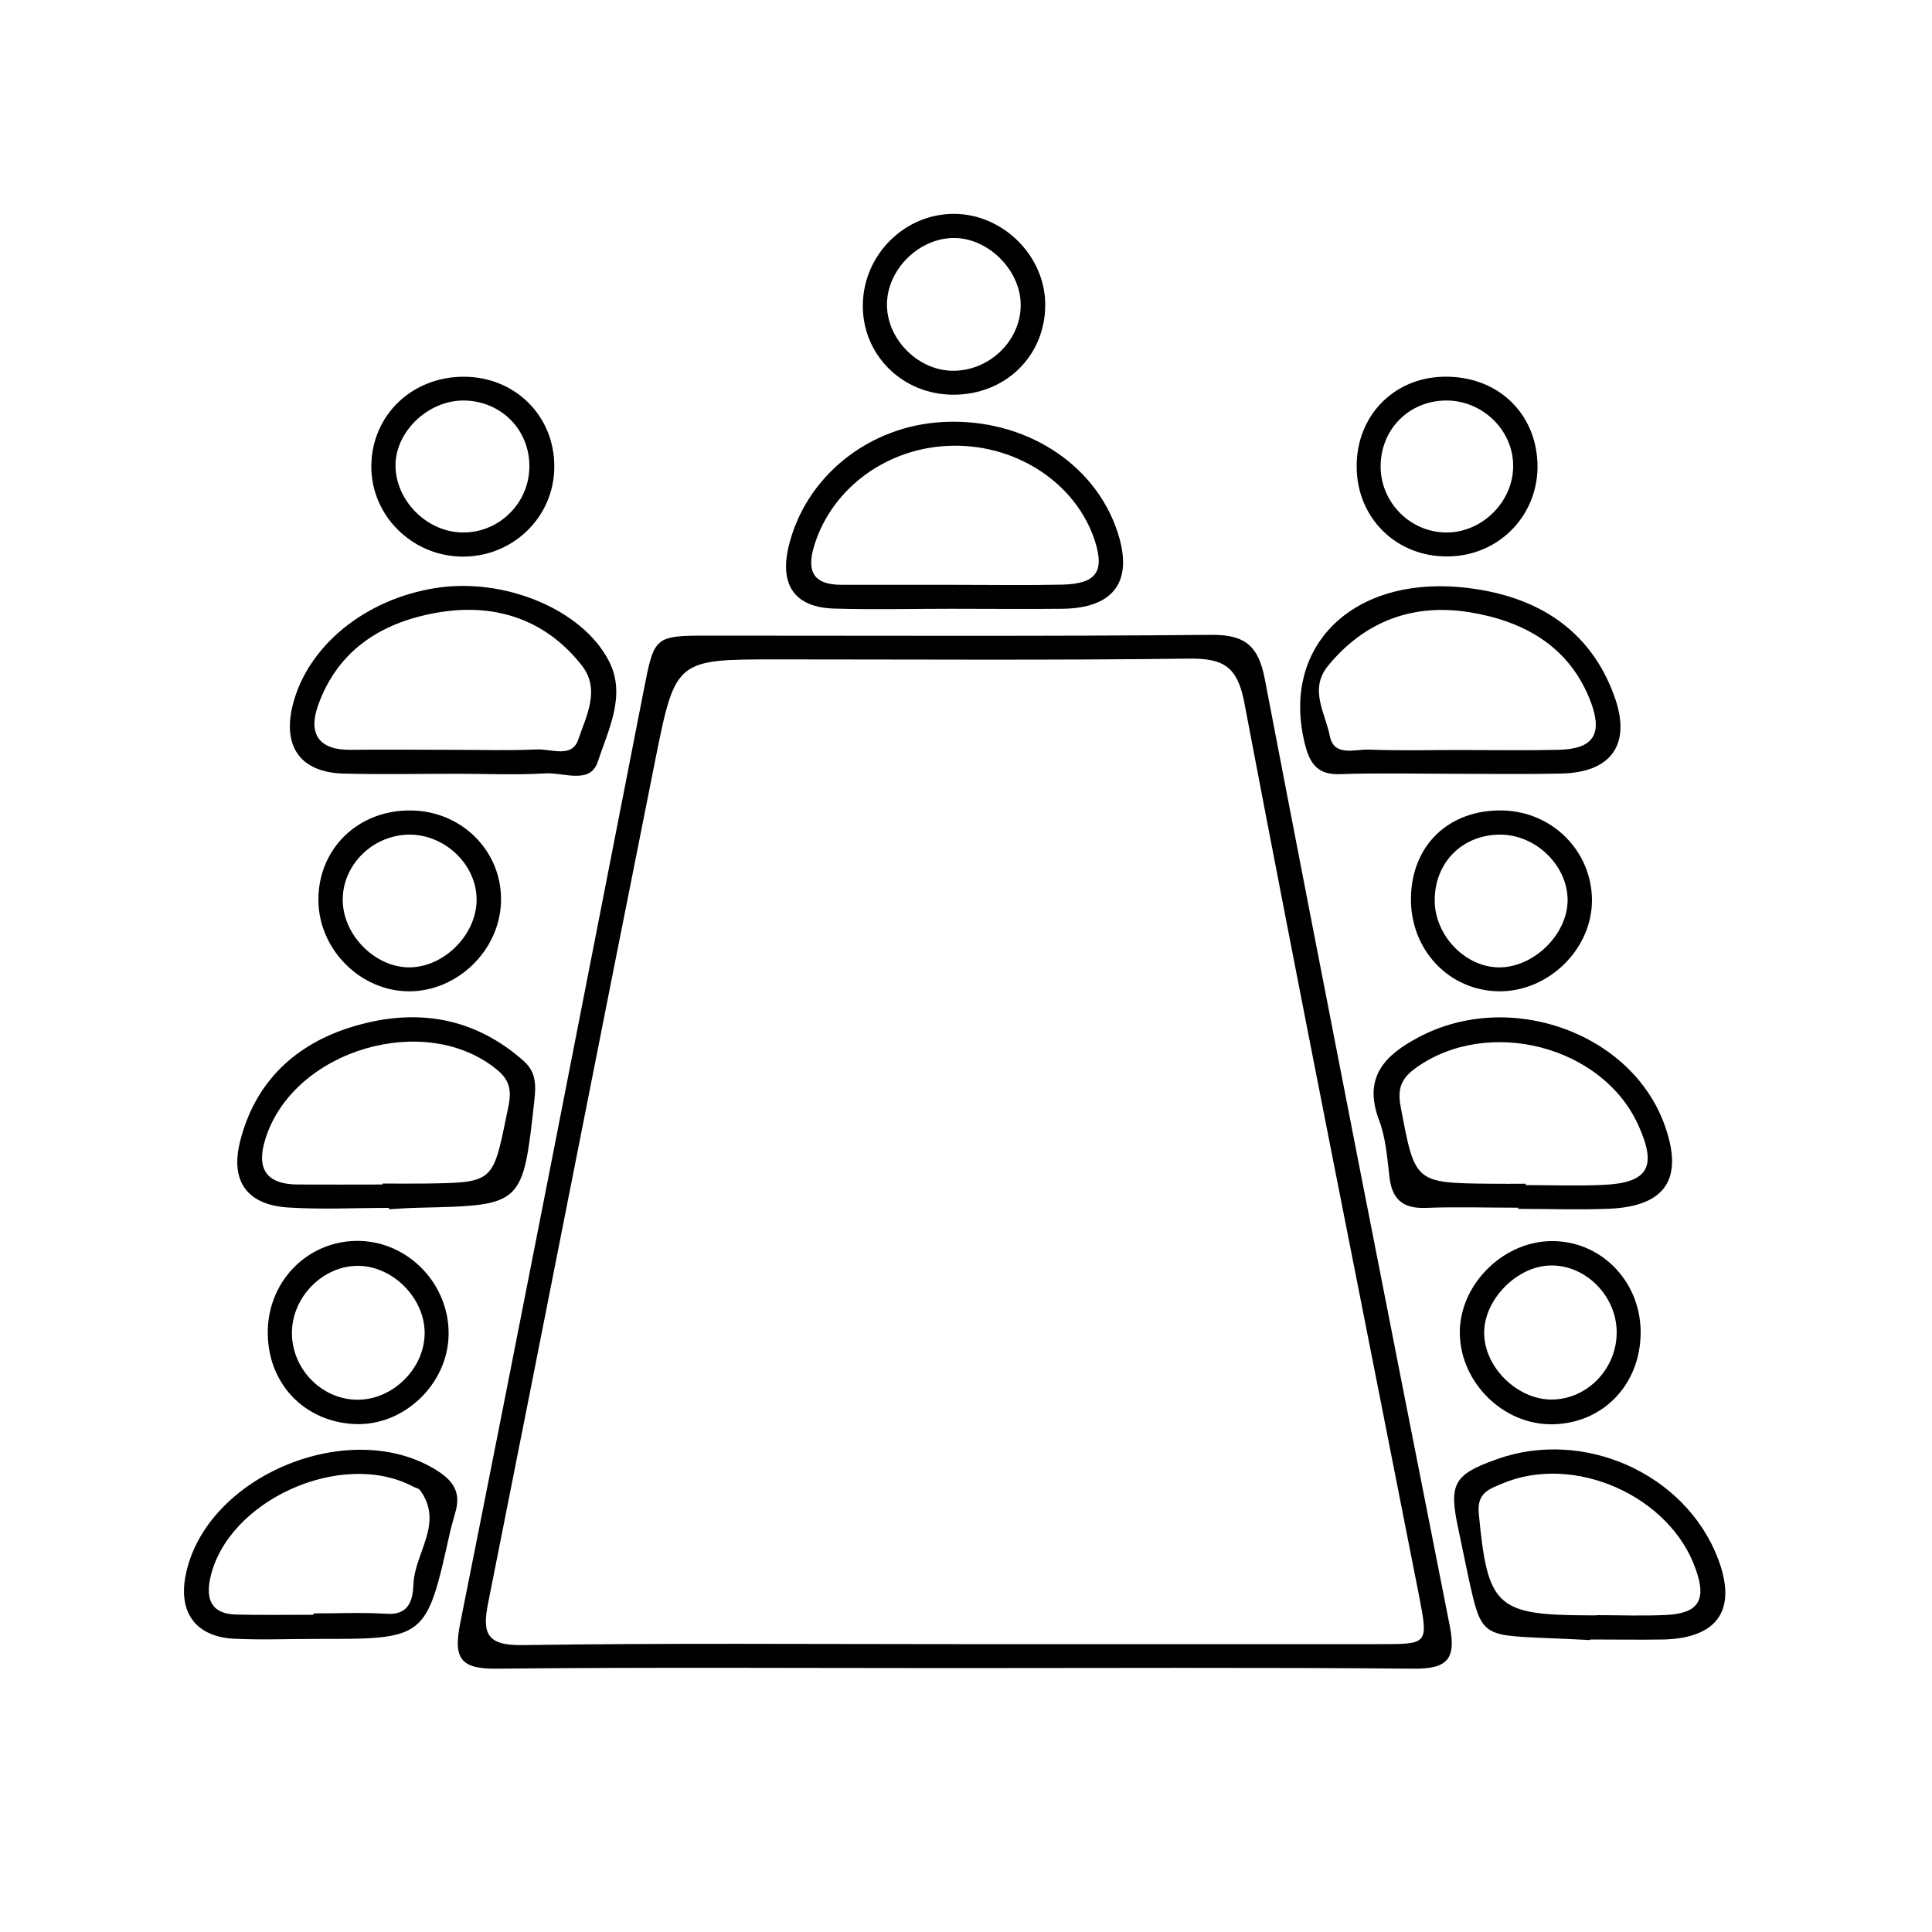
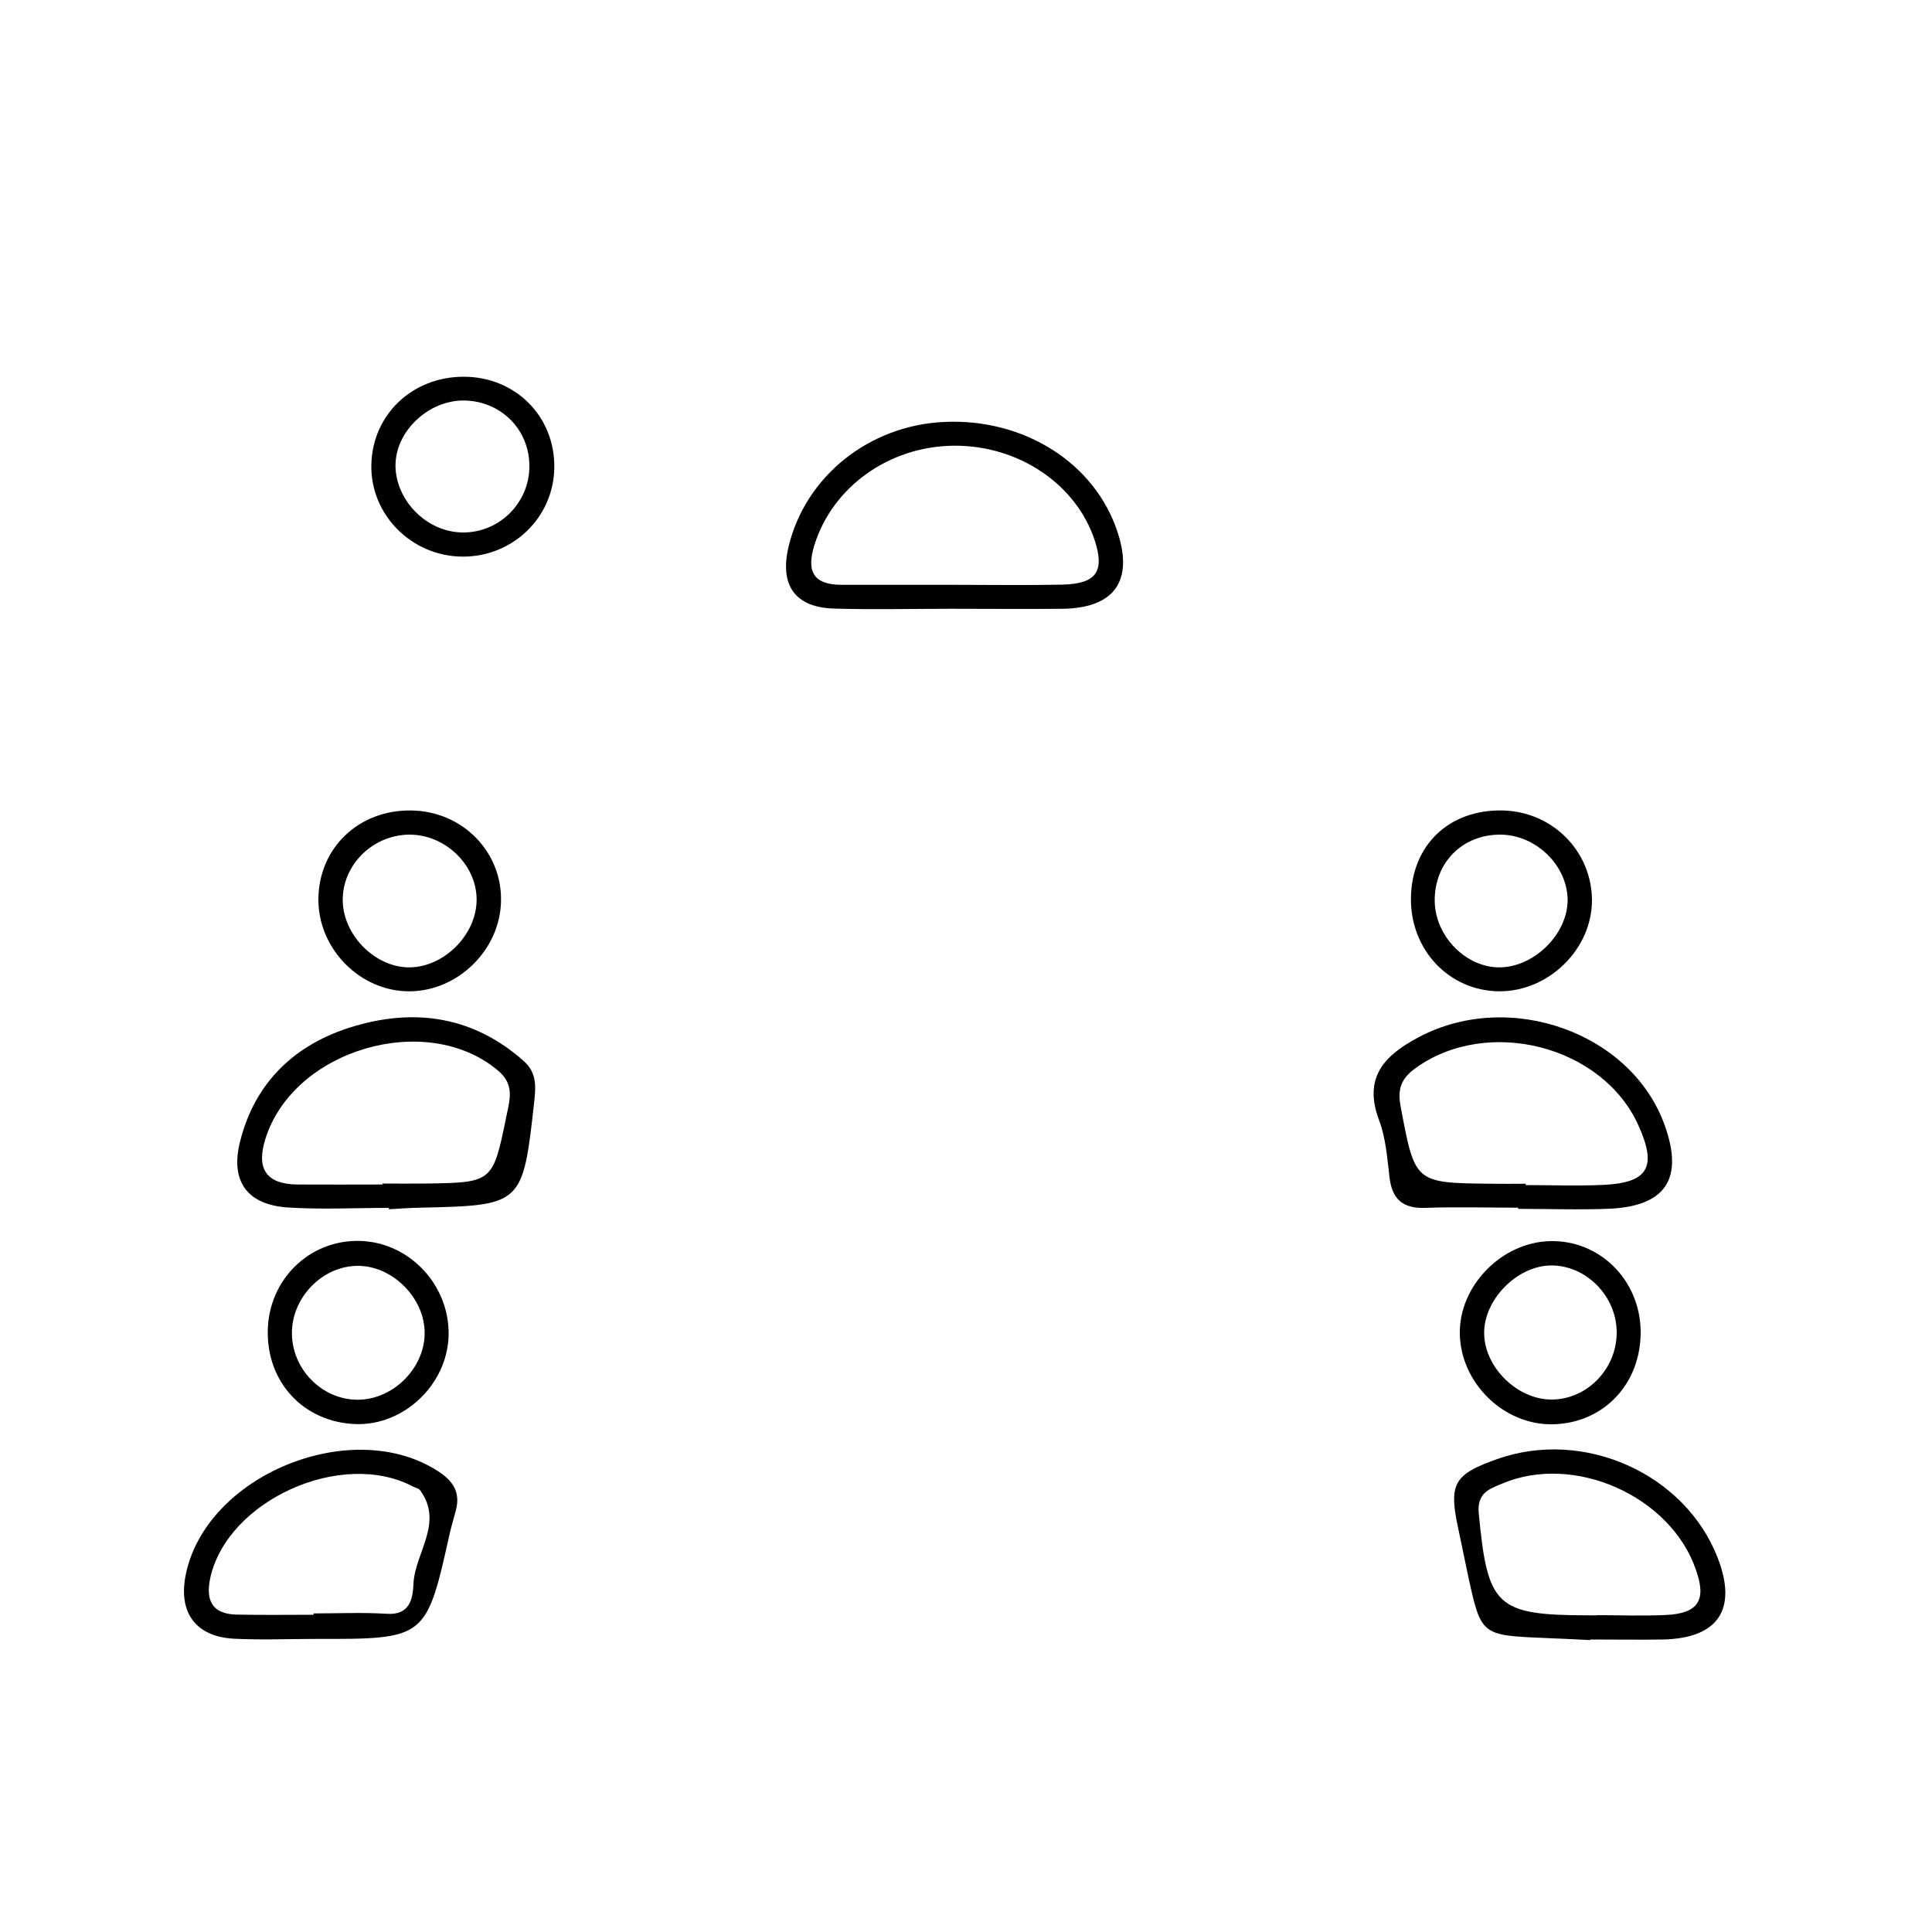
<svg xmlns="http://www.w3.org/2000/svg" version="1.1" id="Layer_1" x="0px" y="0px" viewBox="0 0 100 100" style="enable-background:new 0 0 100 100;" xml:space="preserve">
  <g>
-     <path d="M75.04,84.16c-3.23-16.34-6.44-32.68-9.58-49.04c-0.33-1.7-1.03-2.28-2.78-2.26c-8.65,0.08-17.3,0.04-25.95,0.04 c-2.88,0-2.86,0.01-3.42,2.88c-3.15,16.08-6.28,32.17-9.49,48.24c-0.36,1.81,0,2.37,1.88,2.35c7.91-0.08,15.82-0.03,23.73-0.03 c7.91,0,15.82-0.04,23.73,0.03C74.92,86.39,75.38,85.87,75.04,84.16z M71.48,85.1c-7.37,0-14.74,0-22.12,0 c-7.44,0-14.88-0.06-22.32,0.05c-1.87,0.03-2.09-0.63-1.77-2.2c2.9-14.56,5.75-29.12,8.66-43.68c1.03-5.15,1.09-5.14,6.29-5.14 c7.1,0,14.21,0.05,21.31-0.04c1.77-0.02,2.52,0.38,2.88,2.3c2.93,15.44,6.02,30.84,9.05,46.26C73.93,85.09,73.91,85.1,71.48,85.1z"> </path>
    <path d="M57.85,27.56c-1.16-3.58-4.83-5.92-8.99-5.72c-3.88,0.18-7.17,2.82-8.04,6.44c-0.48,2.01,0.32,3.16,2.36,3.22 c2.01,0.06,4.02,0.01,6.03,0.01c1.94,0,3.89,0.02,5.83,0C57.68,31.46,58.67,30.06,57.85,27.56z M55.01,30.26 c-1.87,0.04-3.75,0.01-5.62,0.01c-1.94,0-3.88,0-5.82,0c-1.5,0-1.84-0.72-1.41-2.08c0.94-2.98,3.84-5.08,7.18-5.12 c3.36-0.04,6.37,1.98,7.33,4.92C57.18,29.58,56.75,30.21,55.01,30.26z" />
-     <path d="M31.52,34.22c-1.38-2.69-5.42-4.33-8.93-3.79c-3.72,0.57-6.73,3.05-7.46,6.15c-0.49,2.11,0.46,3.4,2.65,3.46 c1.94,0.05,3.89,0.01,5.83,0.01c1.54,0,3.09,0.07,4.62-0.02c0.93-0.06,2.32,0.59,2.71-0.6C31.48,37.78,32.43,35.99,31.52,34.22z M29.93,38.28c-0.32,0.97-1.4,0.48-2.14,0.51c-1.47,0.07-2.94,0.02-4.41,0.02c-1.74,0-3.47-0.02-5.21,0 c-1.66,0.03-2.23-0.82-1.71-2.29c1.05-2.97,3.44-4.38,6.35-4.84c2.88-0.45,5.45,0.4,7.31,2.77C31.09,35.7,30.34,37.07,29.93,38.28z " />
-     <path d="M83.57,36.07c-1.27-3.56-4.1-5.22-7.62-5.64c-5.96-0.71-9.73,3.07-8.38,8.19c0.26,0.97,0.69,1.49,1.78,1.45 c1.94-0.07,3.88-0.02,5.82-0.02c1.87,0,3.75,0.03,5.62-0.01C83.4,39.99,84.45,38.53,83.57,36.07z M80.69,38.81 c-1.74,0.04-3.48,0.01-5.22,0.01c-1.54,0-3.08,0.04-4.61-0.02c-0.74-0.03-1.82,0.39-2.03-0.71c-0.23-1.18-1.09-2.41-0.09-3.63 c1.91-2.33,4.43-3.24,7.33-2.77c2.82,0.46,5.2,1.78,6.28,4.67C82.96,38.02,82.46,38.76,80.69,38.81z" />
    <path d="M27.11,54.92c-2.59-2.3-5.6-2.75-8.79-1.8c-3.01,0.89-5.13,2.87-5.9,5.99c-0.51,2.06,0.4,3.26,2.5,3.39 c1.73,0.11,3.47,0.02,5.21,0.02c0,0.02,0,0.04,0,0.07c0.53-0.03,1.07-0.07,1.6-0.08c5.33-0.12,5.33-0.12,5.93-5.57 C27.74,56.18,27.76,55.5,27.11,54.92z M26.22,57.73c-0.71,3.48-0.7,3.48-4.21,3.53c-0.73,0.01-1.47,0-2.21,0c0,0.02,0,0.03,0,0.05 c-1.47,0-2.94,0.01-4.42,0c-1.64-0.02-2.12-0.86-1.64-2.37c1.45-4.62,8.32-6.63,12.01-3.55C26.63,56.11,26.4,56.87,26.22,57.73z"> </path>
    <path d="M86.17,58.26c-1.7-4.8-8.02-7.07-12.73-4.58c-1.76,0.93-2.9,2.07-2.06,4.3c0.35,0.92,0.42,1.95,0.54,2.95 c0.13,1.14,0.69,1.63,1.85,1.59c1.6-0.06,3.21-0.01,4.81-0.01c0,0.02,0,0.04,0,0.06c1.6,0,3.21,0.06,4.81-0.01 C86.24,62.4,87.14,60.98,86.17,58.26z M82.99,61.33c-1.34,0.06-2.68,0.01-4.02,0.01c0-0.02,0-0.05,0-0.07c-0.6,0-1.2,0.01-1.81,0 c-3.95-0.04-3.92-0.05-4.66-3.98c-0.18-0.93,0.02-1.47,0.79-2.02c3.72-2.66,9.65-1.15,11.51,2.97 C85.78,60.4,85.32,61.22,82.99,61.33z" />
    <path d="M22.69,76.16c-4.48-2.92-12.1,0.21-13.09,5.42c-0.36,1.91,0.55,3.14,2.52,3.24c1.4,0.07,2.81,0.01,4.22,0.01 c5.72,0.01,5.72,0.01,6.95-5.51c0.09-0.39,0.21-0.77,0.31-1.16C23.83,77.25,23.47,76.67,22.69,76.16z M21.4,81.99 c-0.03,0.74-0.18,1.62-1.37,1.54c-1.26-0.08-2.53-0.02-3.8-0.02c0,0.02,0,0.05,0,0.07c-1.33,0-2.67,0.02-4-0.01 c-1.26-0.03-1.59-0.75-1.35-1.88c0.87-4.03,6.81-6.71,10.51-4.74c0.12,0.06,0.28,0.09,0.35,0.18 C22.99,78.83,21.47,80.36,21.4,81.99z" />
    <path d="M88.91,80.64c-1.69-4.37-6.94-6.72-11.44-5.11c-2.25,0.8-2.5,1.28-1.97,3.69c0.17,0.78,0.32,1.57,0.49,2.35 c0.67,3.07,0.68,3.07,3.92,3.21c0.8,0.03,1.6,0.07,2.4,0.11c0-0.01,0-0.02,0-0.03c1.27,0,2.54,0.02,3.81,0 C88.95,84.78,89.93,83.28,88.91,80.64z M86.24,83.59c-1.2,0.06-2.4,0.01-3.6,0.01c0,0,0,0.01,0,0.01c-0.13,0-0.27,0-0.4,0 c-4.81-0.01-5.24-0.45-5.7-5.28c-0.1-1.06,0.55-1.26,1.19-1.53c3.73-1.6,8.74,0.63,10.05,4.45C88.34,82.82,87.91,83.51,86.24,83.59 z" />
-     <path d="M49.42,11.07c-2.56-0.03-4.71,2.08-4.76,4.67c-0.05,2.6,2.02,4.68,4.67,4.69c2.69,0.01,4.75-1.98,4.77-4.61 C54.13,13.3,51.97,11.1,49.42,11.07z M49.27,19.19c-1.82-0.04-3.42-1.71-3.36-3.52c0.06-1.82,1.76-3.41,3.56-3.35 c1.8,0.06,3.42,1.78,3.36,3.56C52.78,17.71,51.14,19.23,49.27,19.19z" />
    <path d="M21.28,41.95c-2.72-0.04-4.79,1.95-4.8,4.6c-0.01,2.58,2.18,4.78,4.73,4.76c2.48-0.02,4.63-2.11,4.72-4.59 C26.03,44.12,23.95,41.98,21.28,41.95z M21.24,50.07c-1.77,0.04-3.46-1.62-3.5-3.43c-0.04-1.84,1.52-3.41,3.42-3.44 c1.86-0.02,3.5,1.54,3.51,3.35C24.68,48.34,23.03,50.03,21.24,50.07z" />
-     <path d="M77.8,41.95c-2.79-0.07-4.74,1.79-4.77,4.54c-0.03,2.69,1.99,4.81,4.59,4.82c2.56,0,4.79-2.2,4.78-4.73 C82.38,44.05,80.36,42.02,77.8,41.95z M77.68,50.07c-1.77,0.05-3.41-1.6-3.42-3.45c-0.01-1.96,1.41-3.41,3.37-3.42 c1.84-0.01,3.49,1.57,3.51,3.37C81.15,48.31,79.46,50.02,77.68,50.07z" />
+     <path d="M77.8,41.95c-2.79-0.07-4.74,1.79-4.77,4.54c-0.03,2.69,1.99,4.81,4.59,4.82c2.56,0,4.79-2.2,4.78-4.73 C82.38,44.05,80.36,42.02,77.8,41.95M77.68,50.07c-1.77,0.05-3.41-1.6-3.42-3.45c-0.01-1.96,1.41-3.41,3.37-3.42 c1.84-0.01,3.49,1.57,3.51,3.37C81.15,48.31,79.46,50.02,77.68,50.07z" />
    <path d="M80.23,64.24c-2.52,0.06-4.73,2.34-4.67,4.82c0.06,2.55,2.29,4.71,4.81,4.66c2.64-0.05,4.57-2.1,4.55-4.81 C84.89,66.26,82.81,64.18,80.23,64.24z M80.32,72.44c-1.78,0.01-3.49-1.67-3.5-3.43c-0.02-1.74,1.7-3.49,3.45-3.51 c1.82-0.02,3.4,1.58,3.41,3.45C83.69,70.84,82.16,72.43,80.32,72.44z" />
    <path d="M18.63,64.23c-2.61-0.07-4.72,1.99-4.77,4.64c-0.05,2.7,1.87,4.74,4.54,4.84c2.52,0.09,4.77-2.07,4.82-4.61 C23.27,66.51,21.19,64.3,18.63,64.23z M18.51,72.45c-1.85,0-3.41-1.59-3.4-3.47c0.01-1.86,1.61-3.47,3.43-3.46 c1.8,0.01,3.45,1.68,3.44,3.49C21.97,70.83,20.34,72.45,18.51,72.45z" />
    <path d="M24.02,19.5c-2.68-0.01-4.76,1.97-4.8,4.58c-0.04,2.57,2.08,4.7,4.69,4.73c2.62,0.03,4.76-2.03,4.78-4.62 C28.72,21.56,26.69,19.51,24.02,19.5z M23.95,27.56c-1.84-0.01-3.46-1.63-3.48-3.45c-0.01-1.76,1.67-3.38,3.52-3.38 c1.93,0.01,3.42,1.5,3.41,3.41C27.4,26.03,25.84,27.58,23.95,27.56z" />
-     <path d="M74.7,19.5c-2.59,0.06-4.5,2.05-4.48,4.67c0.02,2.67,2.08,4.68,4.76,4.63c2.64-0.04,4.68-2.17,4.6-4.81 C79.49,21.32,77.45,19.43,74.7,19.5z M74.92,27.56c-1.88,0.03-3.44-1.51-3.46-3.39c-0.01-1.93,1.45-3.42,3.37-3.44 c1.88-0.02,3.48,1.52,3.49,3.35C78.35,25.92,76.76,27.54,74.92,27.56z" />
  </g>
</svg>